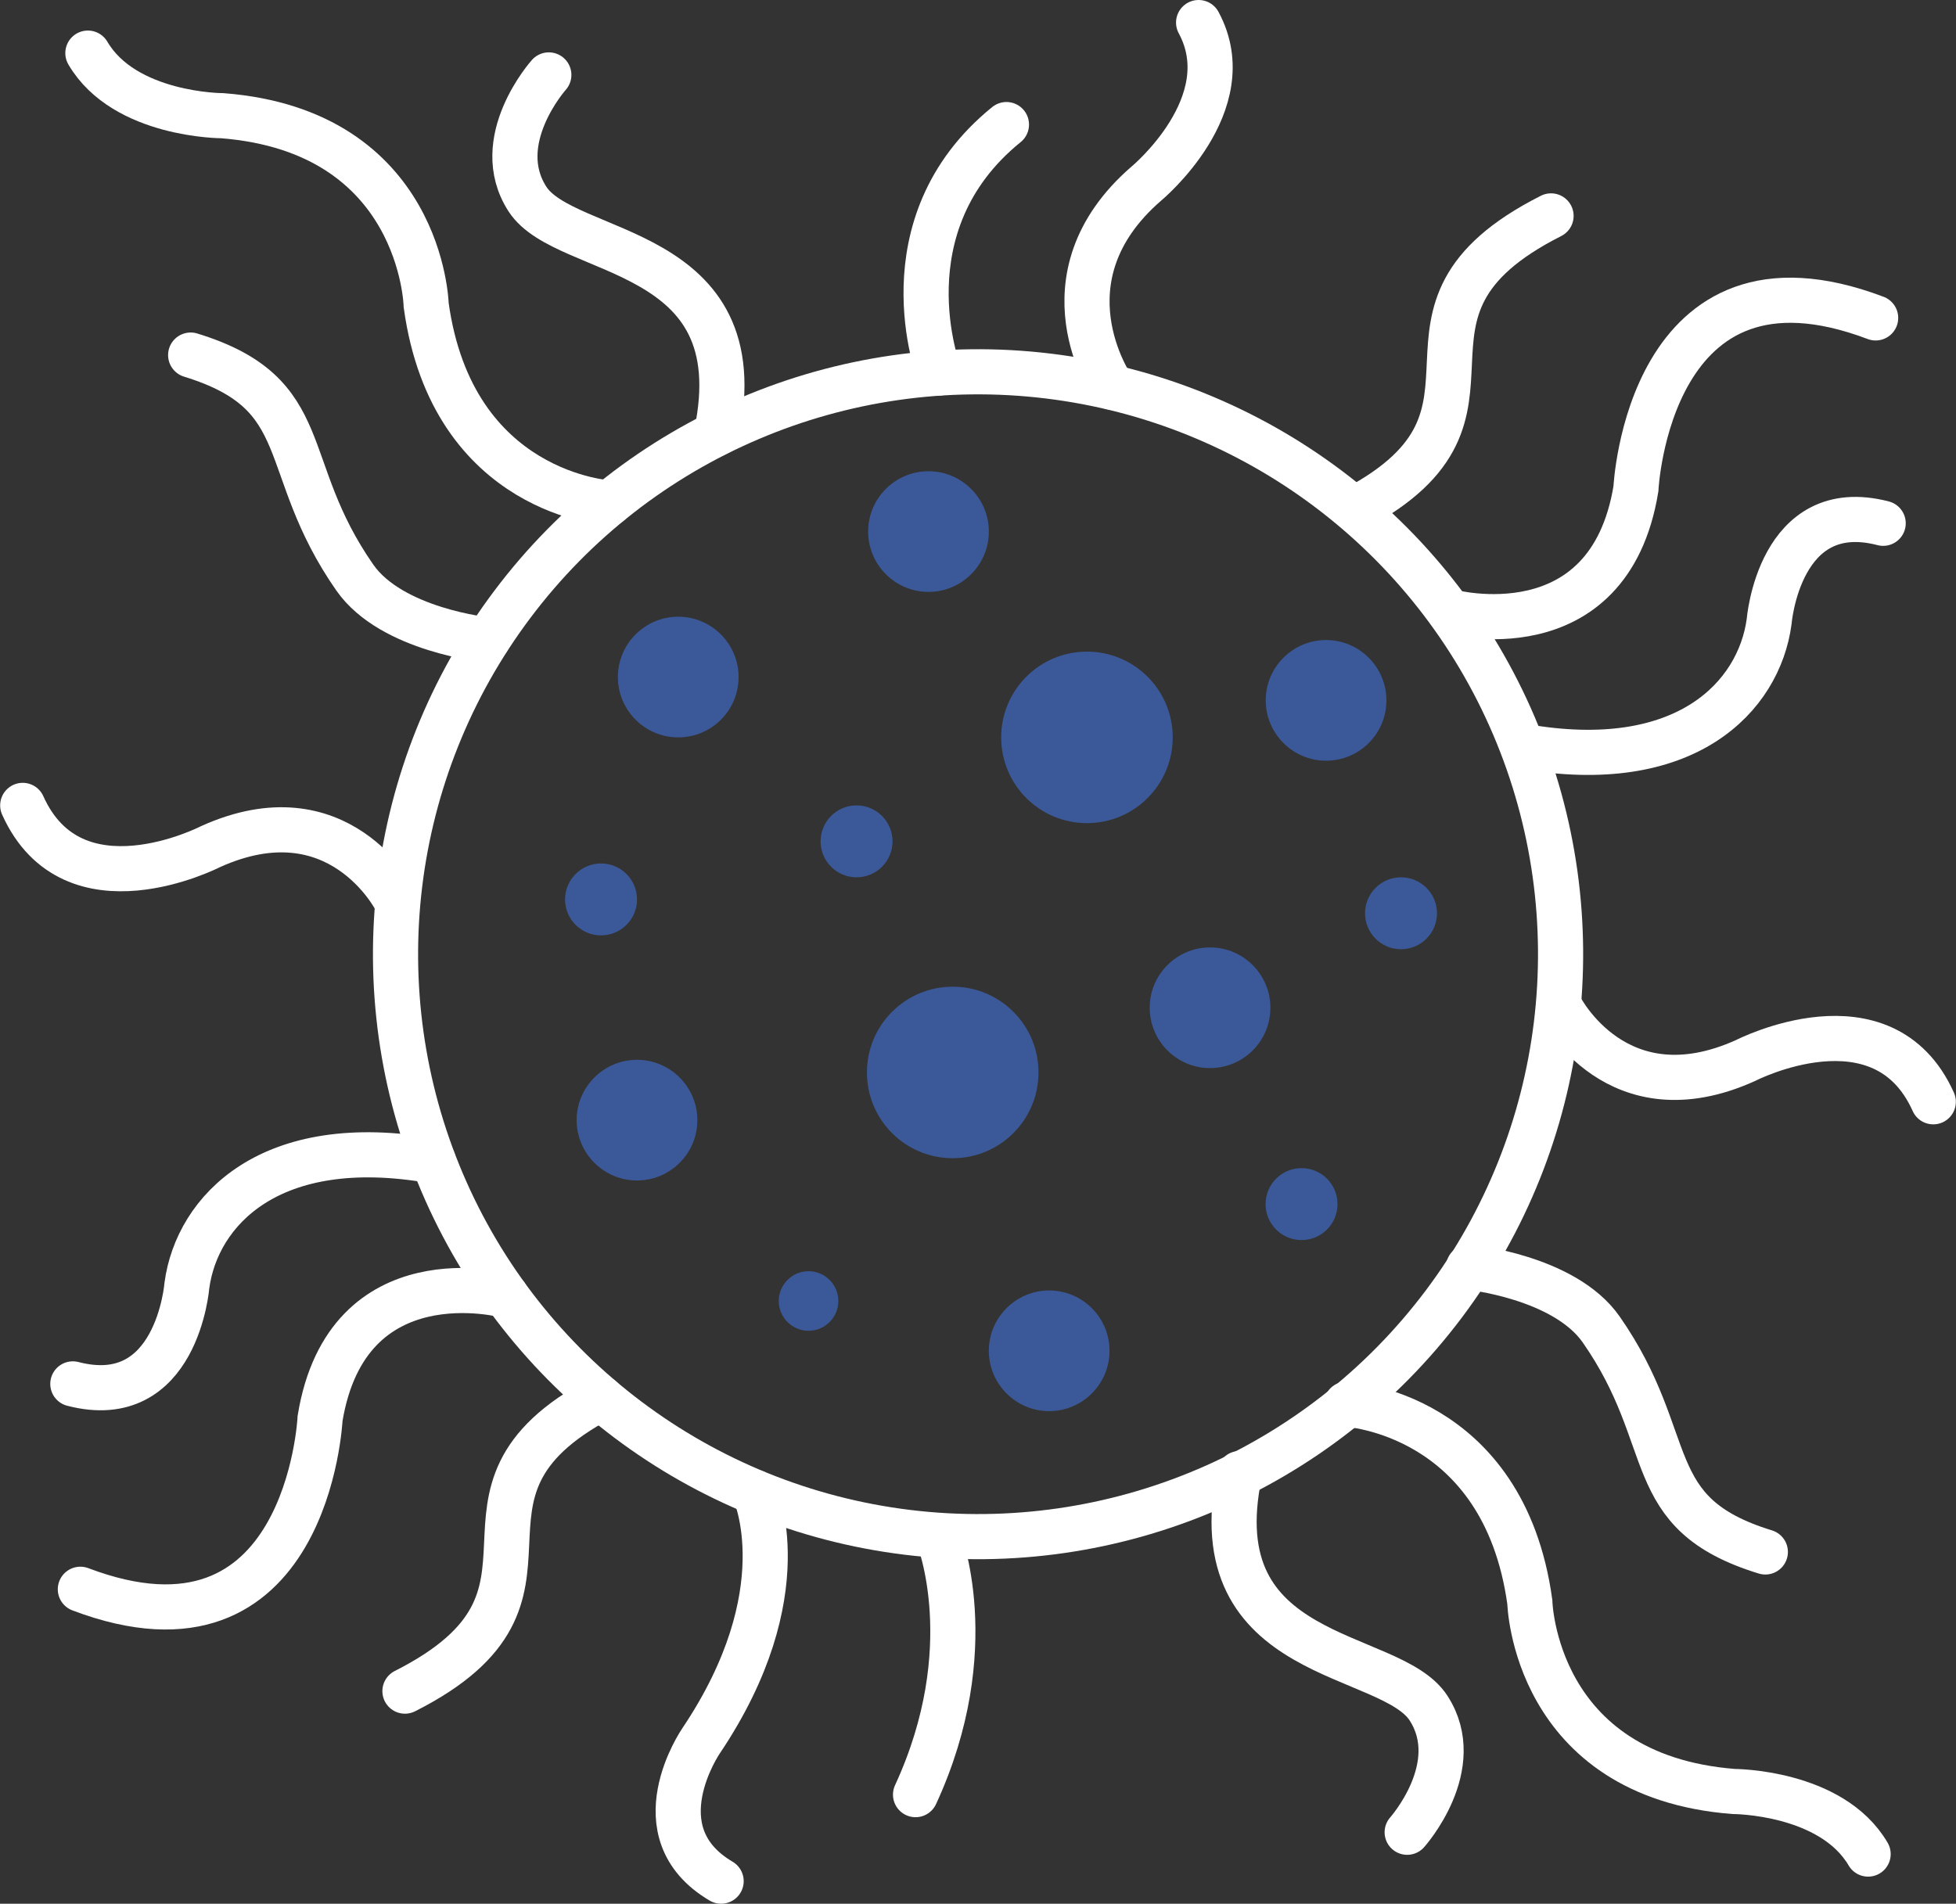
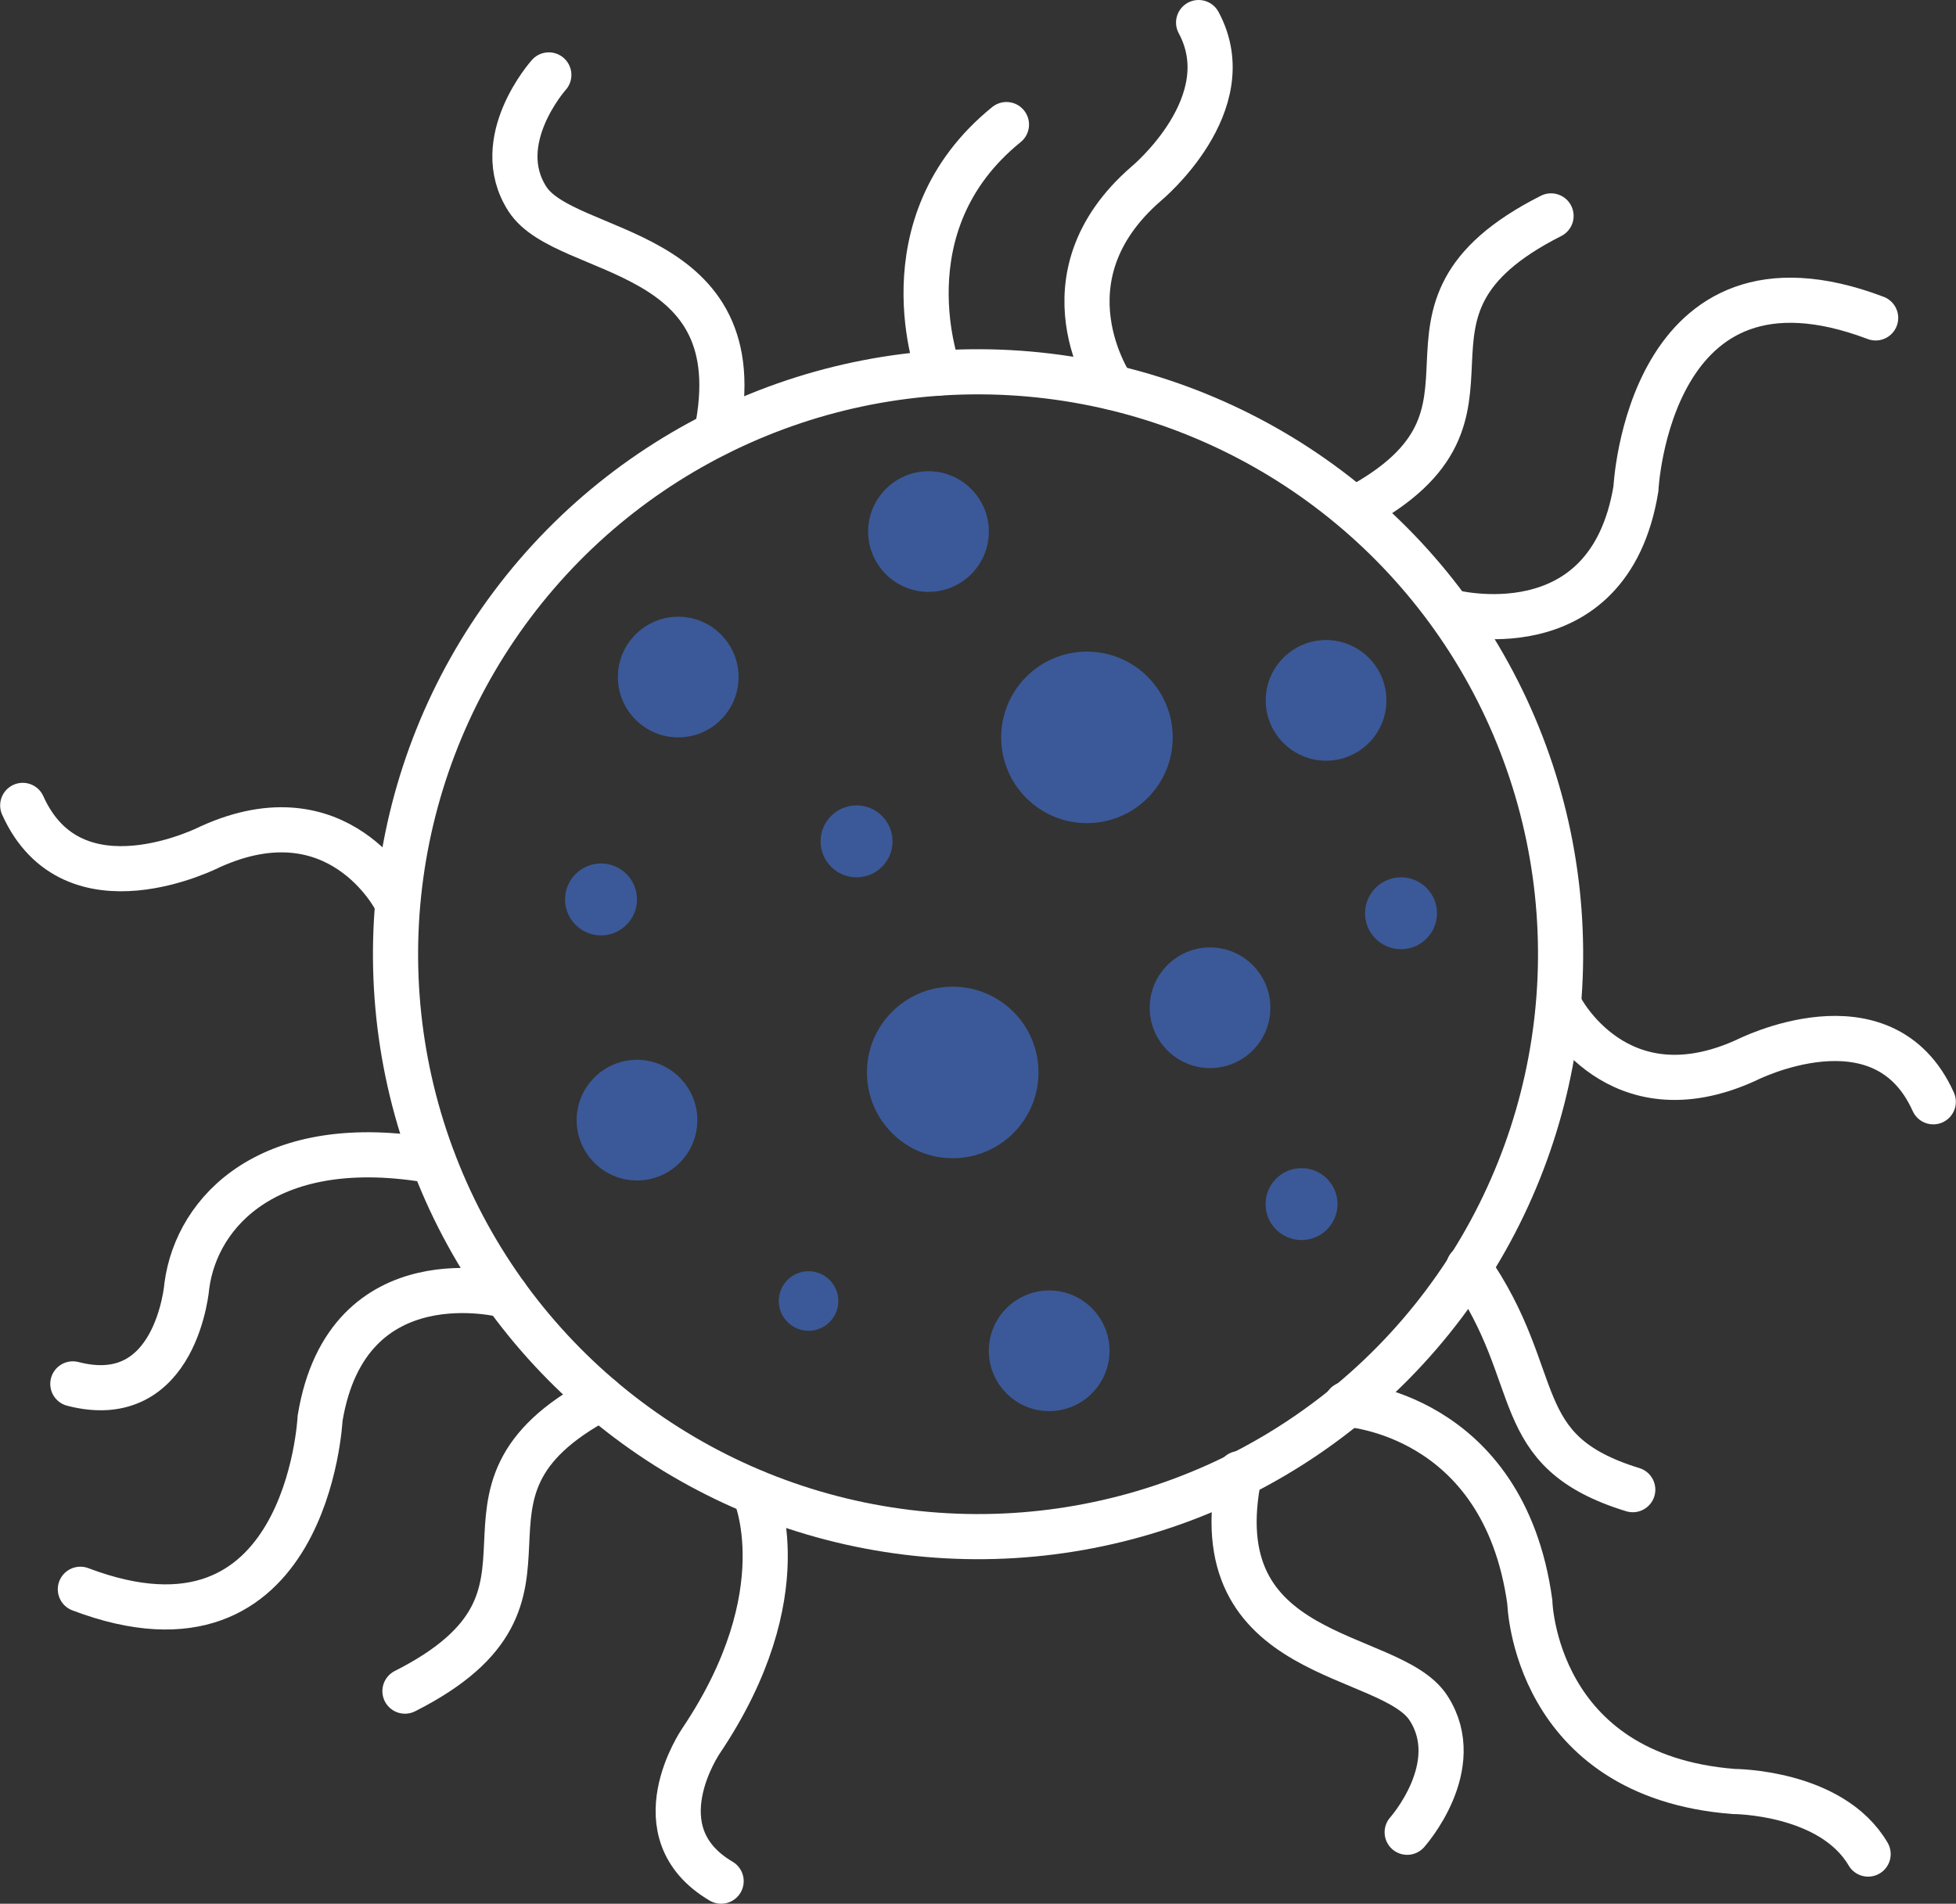
<svg xmlns="http://www.w3.org/2000/svg" id="Layer_1" viewBox="0 0 129.98 126.53">
  <rect x="0" y="0" width="129.98" height="126.53" fill="#333333" stroke="none" />
  <defs>
    <style>.cls-1{fill:#3b5998;}.cls-2{fill:none;stroke:#fff;stroke-linecap:round;stroke-miterlimit:10;stroke-width:3px;}</style>
  </defs>
  <circle class="cls-2" cx="64.99" cy="63.42" r="38.71" transform="translate(-19.65 30.54) rotate(-23.07)" />
  <path class="cls-2" d="m47.61,28.82c2.65-12.64-10.02-11.65-12.56-15.59-2.5-3.87,1.42-8.25,1.42-8.25" />
-   <path class="cls-2" d="m32.39,42.53s-6.36-.63-8.81-4.14c-5.2-7.45-2.51-12.21-10.91-14.79" />
  <path class="cls-2" d="m28.79,77.16c-10.86-1.92-15.7,3.33-16.37,8.27,0,0-.65,8.35-7.58,6.55" />
-   <path class="cls-2" d="m40.51,33.43s-10.45-.53-12.19-13.15c0,0-.27-11.55-13.54-12.59,0,0-6.5,0-8.94-4.16" />
  <path class="cls-2" d="m33.62,86.1s-10.54-2.83-12.35,8.17c0,0-.81,17.09-15.93,11.36" />
  <path class="cls-2" d="m39.94,92.93c-12.1,6.41-.29,13.03-13.03,19.47" />
  <path class="cls-2" d="m26.28,59.78s-3.75-7.38-12.31-3.5c0,0-9.12,4.69-12.46-2.75" />
  <path class="cls-2" d="m82.37,97.94c-2.65,12.64,10.02,11.65,12.56,15.59,2.5,3.87-1.42,8.25-1.42,8.25" />
-   <path class="cls-2" d="m97.59,84.22s6.36.63,8.81,4.14c5.2,7.45,2.51,12.21,10.91,14.79" />
-   <path class="cls-2" d="m101.19,49.6c10.86,1.92,15.7-3.33,16.37-8.27,0,0,.65-8.35,7.58-6.55" />
+   <path class="cls-2" d="m97.59,84.22c5.2,7.45,2.51,12.21,10.91,14.79" />
  <path class="cls-2" d="m89.47,93.33s10.45.53,12.19,13.15c0,0,.27,11.55,13.54,12.59,0,0,6.5,0,8.94,4.16" />
  <path class="cls-2" d="m96.36,40.66s10.54,2.83,12.35-8.17c0,0,.81-17.09,15.93-11.36" />
  <path class="cls-2" d="m90.04,33.82c12.1-6.41.29-13.03,13.03-19.47" />
  <path class="cls-2" d="m103.7,66.98s3.75,7.38,12.31,3.5c0,0,9.12-4.69,12.46,2.75" />
  <path class="cls-2" d="m73.92,25.74s-5.02-7.24,2.26-13.54c0,0,6.39-5.29,3.47-10.7" />
  <path class="cls-2" d="m62.4,24.79s-3.77-9.83,4.48-16.51" />
-   <path class="cls-2" d="m62.34,102.13s3,7.4-1.5,17.15" />
  <path class="cls-2" d="m50.14,99.18s3.07,6.66-3.55,16.52c0,0-4.19,6.08,1.33,9.33" />
  <path class="cls-1" d="m49.08,45c0,2.22-1.8,4.01-4.01,4.01s-4.01-1.8-4.01-4.01,1.8-4.01,4.01-4.01,4.01,1.8,4.01,4.01Z" />
  <path class="cls-1" d="m65.71,35.33c0,2.22-1.8,4.01-4.01,4.01s-4.01-1.8-4.01-4.01,1.8-4.01,4.01-4.01,4.01,1.8,4.01,4.01Z" />
  <path class="cls-1" d="m84.42,66.98c0,2.22-1.8,4.01-4.01,4.01s-4.01-1.8-4.01-4.01,1.8-4.01,4.01-4.01,4.01,1.8,4.01,4.01Z" />
  <path class="cls-1" d="m46.34,74.45c0,2.22-1.8,4.01-4.01,4.01s-4.01-1.8-4.01-4.01,1.8-4.01,4.01-4.01,4.01,1.8,4.01,4.01Z" />
  <path class="cls-1" d="m69.01,71.28c0,3.15-2.55,5.7-5.7,5.7s-5.7-2.55-5.7-5.7,2.55-5.7,5.7-5.7,5.7,2.55,5.7,5.7Z" />
  <circle class="cls-1" cx="72.23" cy="49.01" r="5.7" />
  <path class="cls-1" d="m73.73,89.78c0,2.21-1.8,4.01-4.01,4.01s-4.01-1.8-4.01-4.01,1.8-4.01,4.01-4.01,4.01,1.8,4.01,4.01Z" />
  <path class="cls-1" d="m92.13,46.55c0,2.22-1.8,4.01-4.01,4.01s-4.01-1.8-4.01-4.01,1.8-4.01,4.01-4.01,4.01,1.8,4.01,4.01Z" />
  <path class="cls-1" d="m59.31,55.92c0,1.32-1.07,2.39-2.39,2.39s-2.39-1.07-2.39-2.39,1.07-2.39,2.39-2.39,2.39,1.07,2.39,2.39Z" />
  <circle class="cls-1" cx="93.1" cy="60.7" r="2.39" />
  <circle class="cls-1" cx="86.49" cy="80.03" r="2.39" />
  <path class="cls-1" d="m55.71,86.47c0,1.09-.89,1.98-1.98,1.98s-1.98-.89-1.98-1.98.89-1.98,1.98-1.98,1.98.89,1.98,1.98Z" />
  <circle class="cls-1" cx="39.94" cy="59.78" r="2.39" />
</svg>